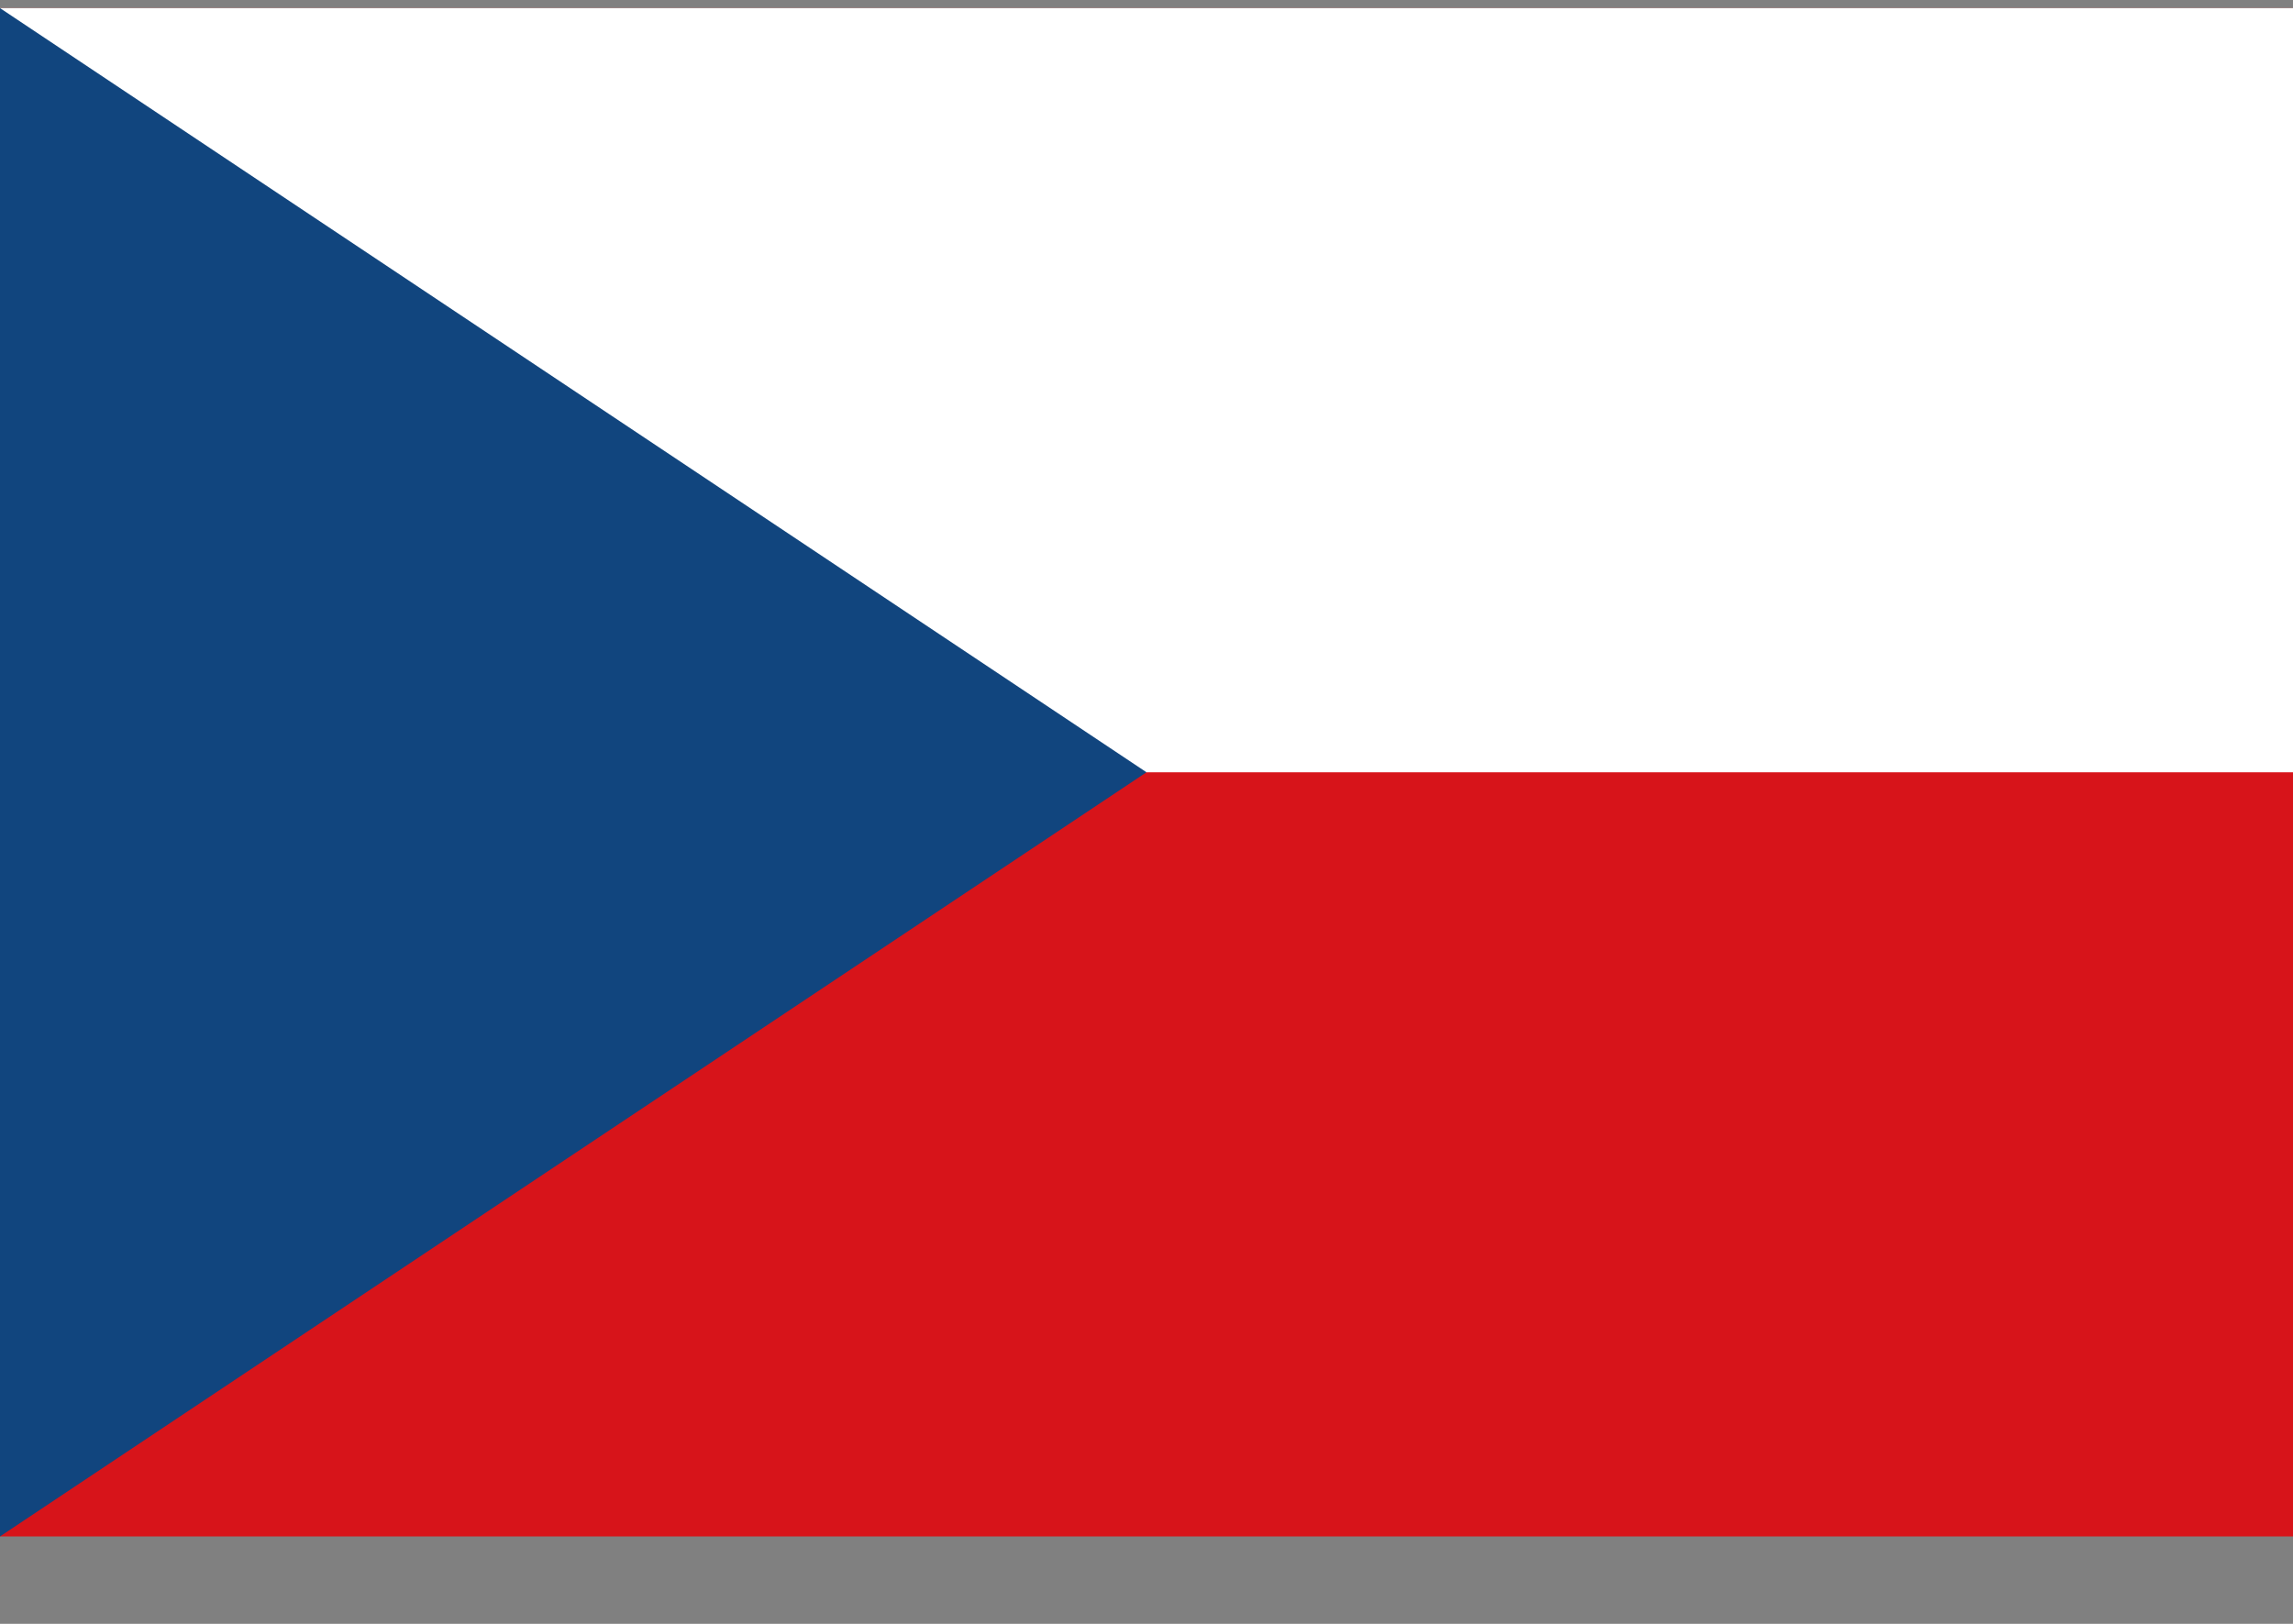
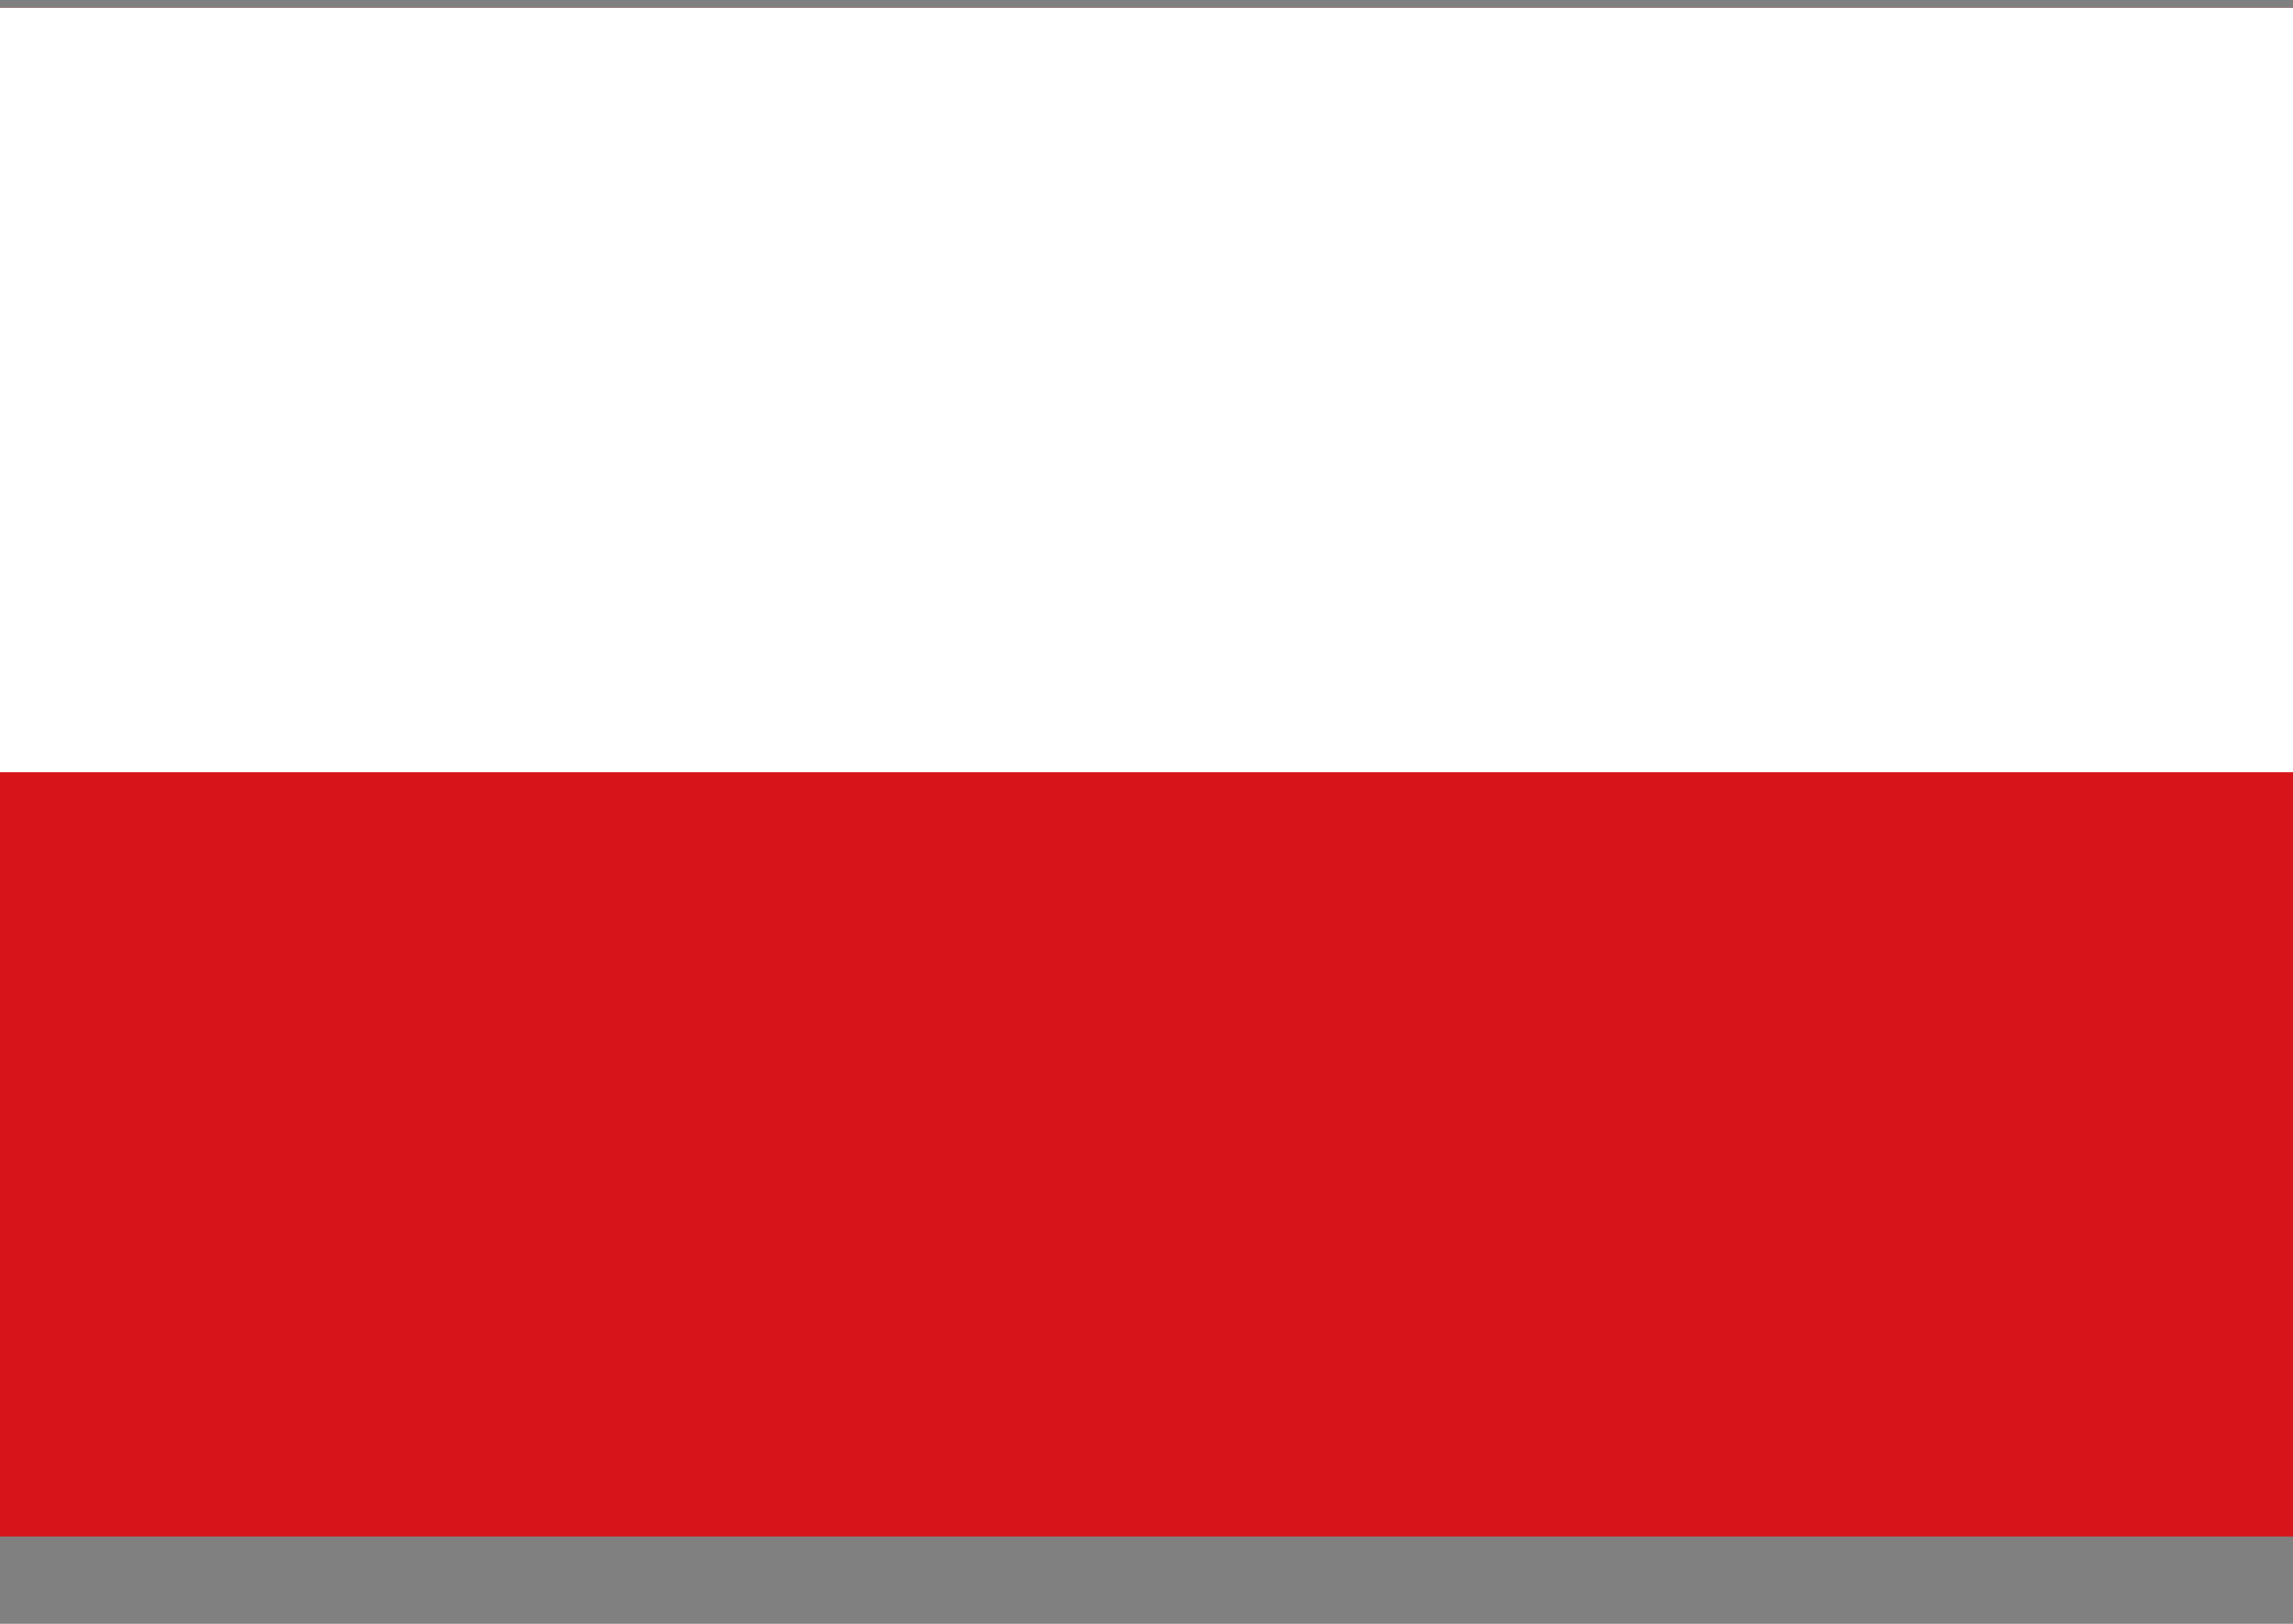
<svg xmlns="http://www.w3.org/2000/svg" width="24" height="17" viewBox="0 0 24 17" fill="none">
  <rect x="0" y="0" width="24" height="17" fill="#808080" stroke="none" />
  <g clip-path="url(#clip0_1578_48064)">
    <path d="M0 0.085H24V16.085H0V0.085Z" fill="#D7141A" />
    <path d="M0 0.085H24V8.085H0V0.085Z" fill="white" />
-     <path d="M12 8.085L0 0.085V16.085L12 8.085Z" fill="#11457E" />
  </g>
  <defs>
    <clipPath id="clip0_1578_48064">
      <rect width="24" height="16" fill="white" transform="translate(0 0.085)" />
    </clipPath>
  </defs>
</svg>